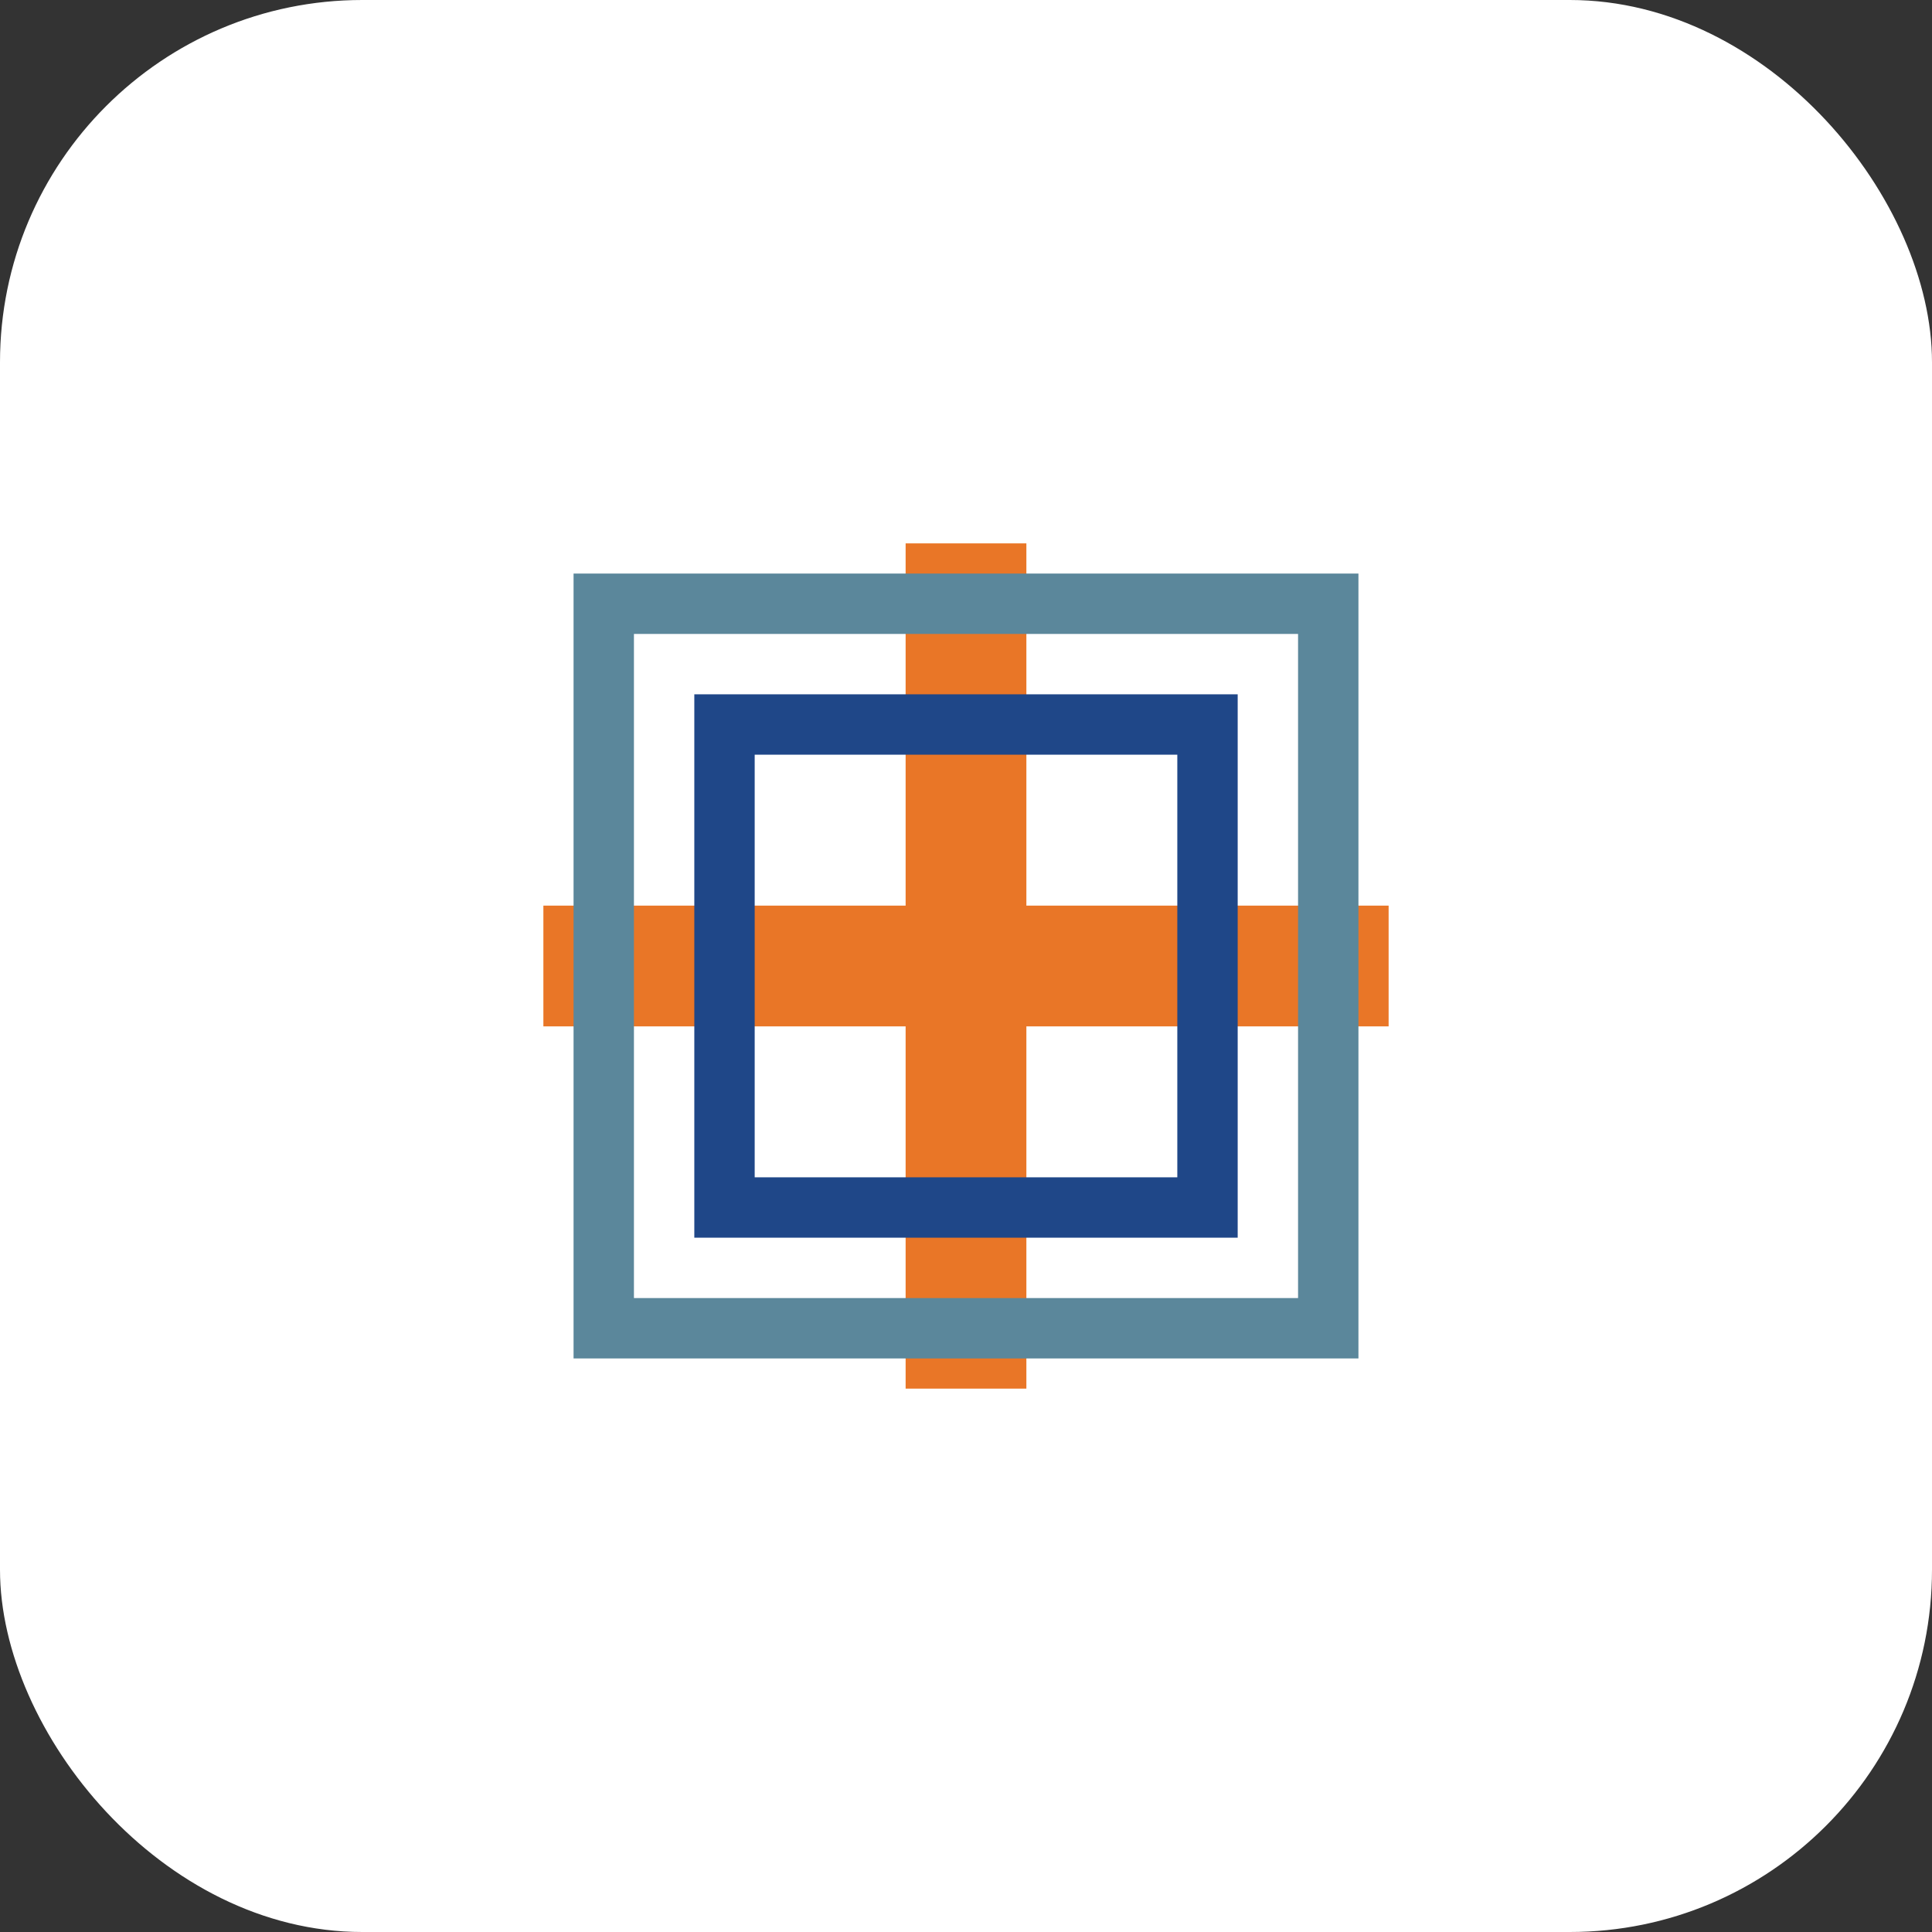
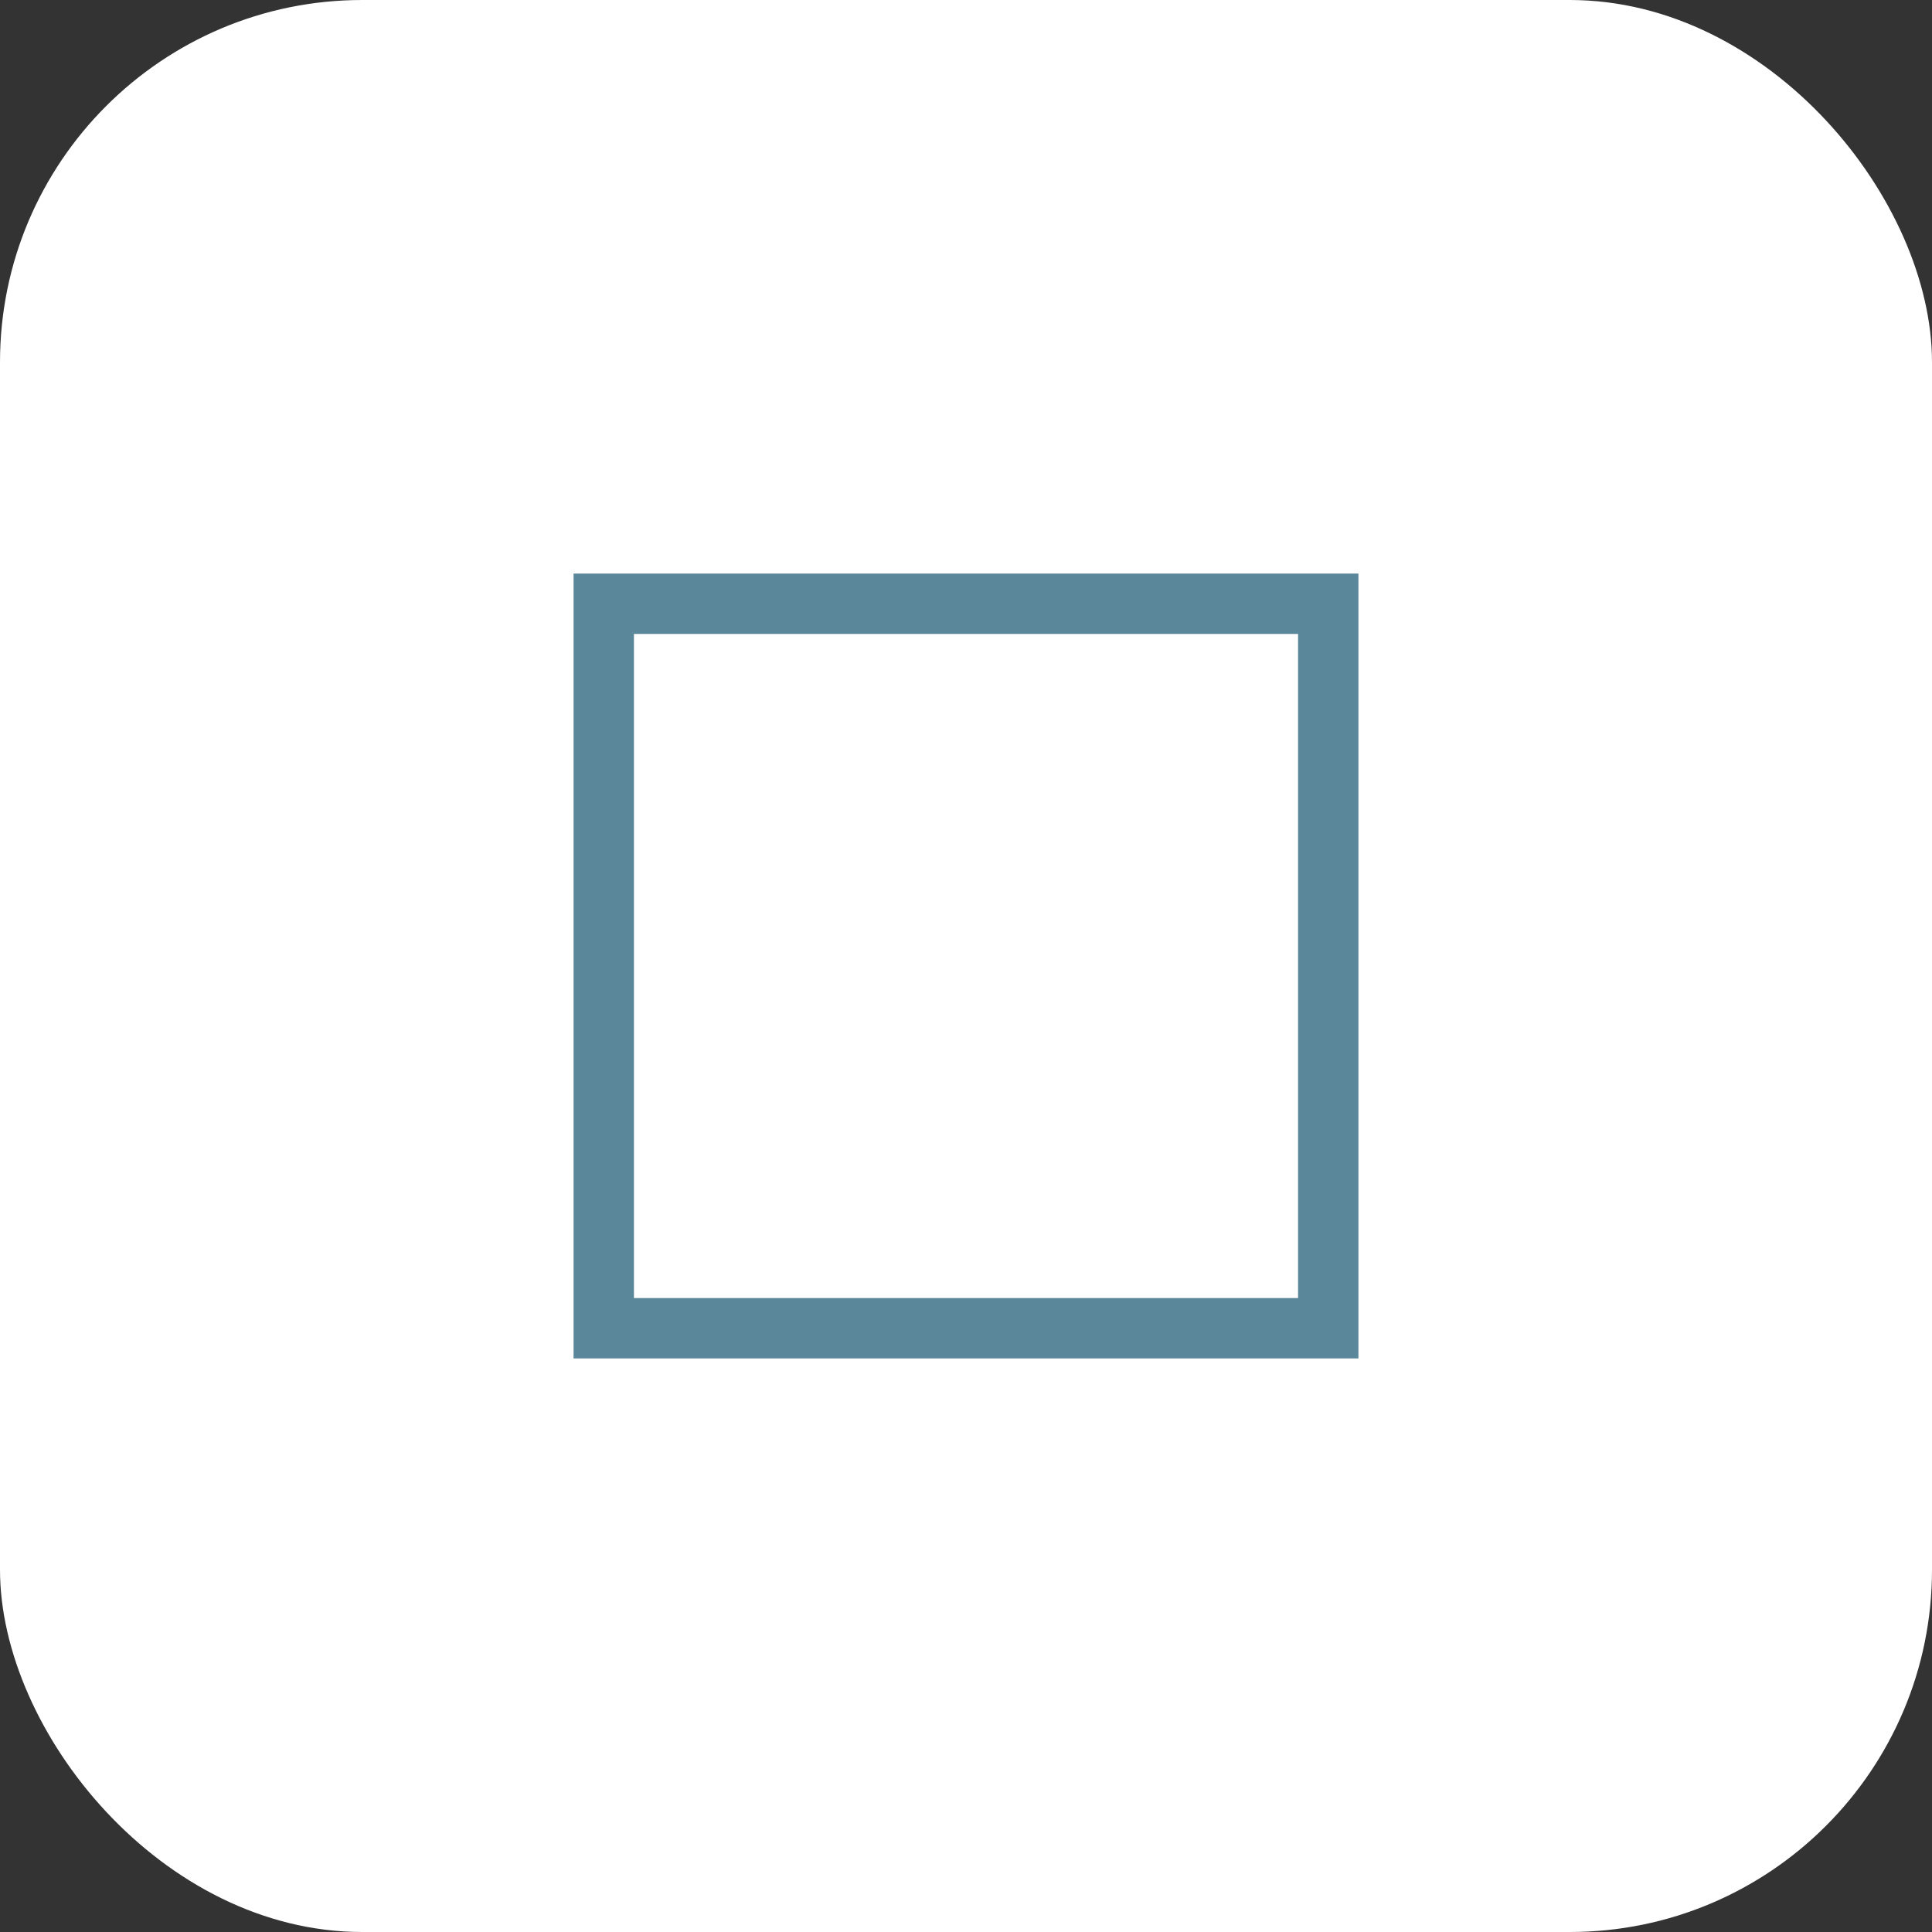
<svg xmlns="http://www.w3.org/2000/svg" width="64" height="64" viewBox="0 0 64 64">
  <rect x="0" y="0" width="64" height="64" fill="#333333" stroke="none" />
  <defs>
    <linearGradient id="tableau-grad" x1="0%" y1="0%" x2="100%" y2="100%">
      <stop offset="0%" style="stop-color:#E97627" />
      <stop offset="50%" style="stop-color:#1F4788" />
      <stop offset="100%" style="stop-color:#5B879B" />
    </linearGradient>
  </defs>
  <rect width="64" height="64" rx="12" fill="white" />
  <g transform="translate(16, 16)">
-     <rect x="14" y="2" width="4" height="28" fill="#E97627" />
-     <rect x="2" y="14" width="28" height="4" fill="#E97627" />
-     <rect x="8" y="8" width="16" height="16" fill="none" stroke="#1F4788" stroke-width="2" />
    <rect x="4" y="4" width="24" height="24" fill="none" stroke="#5B879B" stroke-width="2" />
  </g>
</svg>